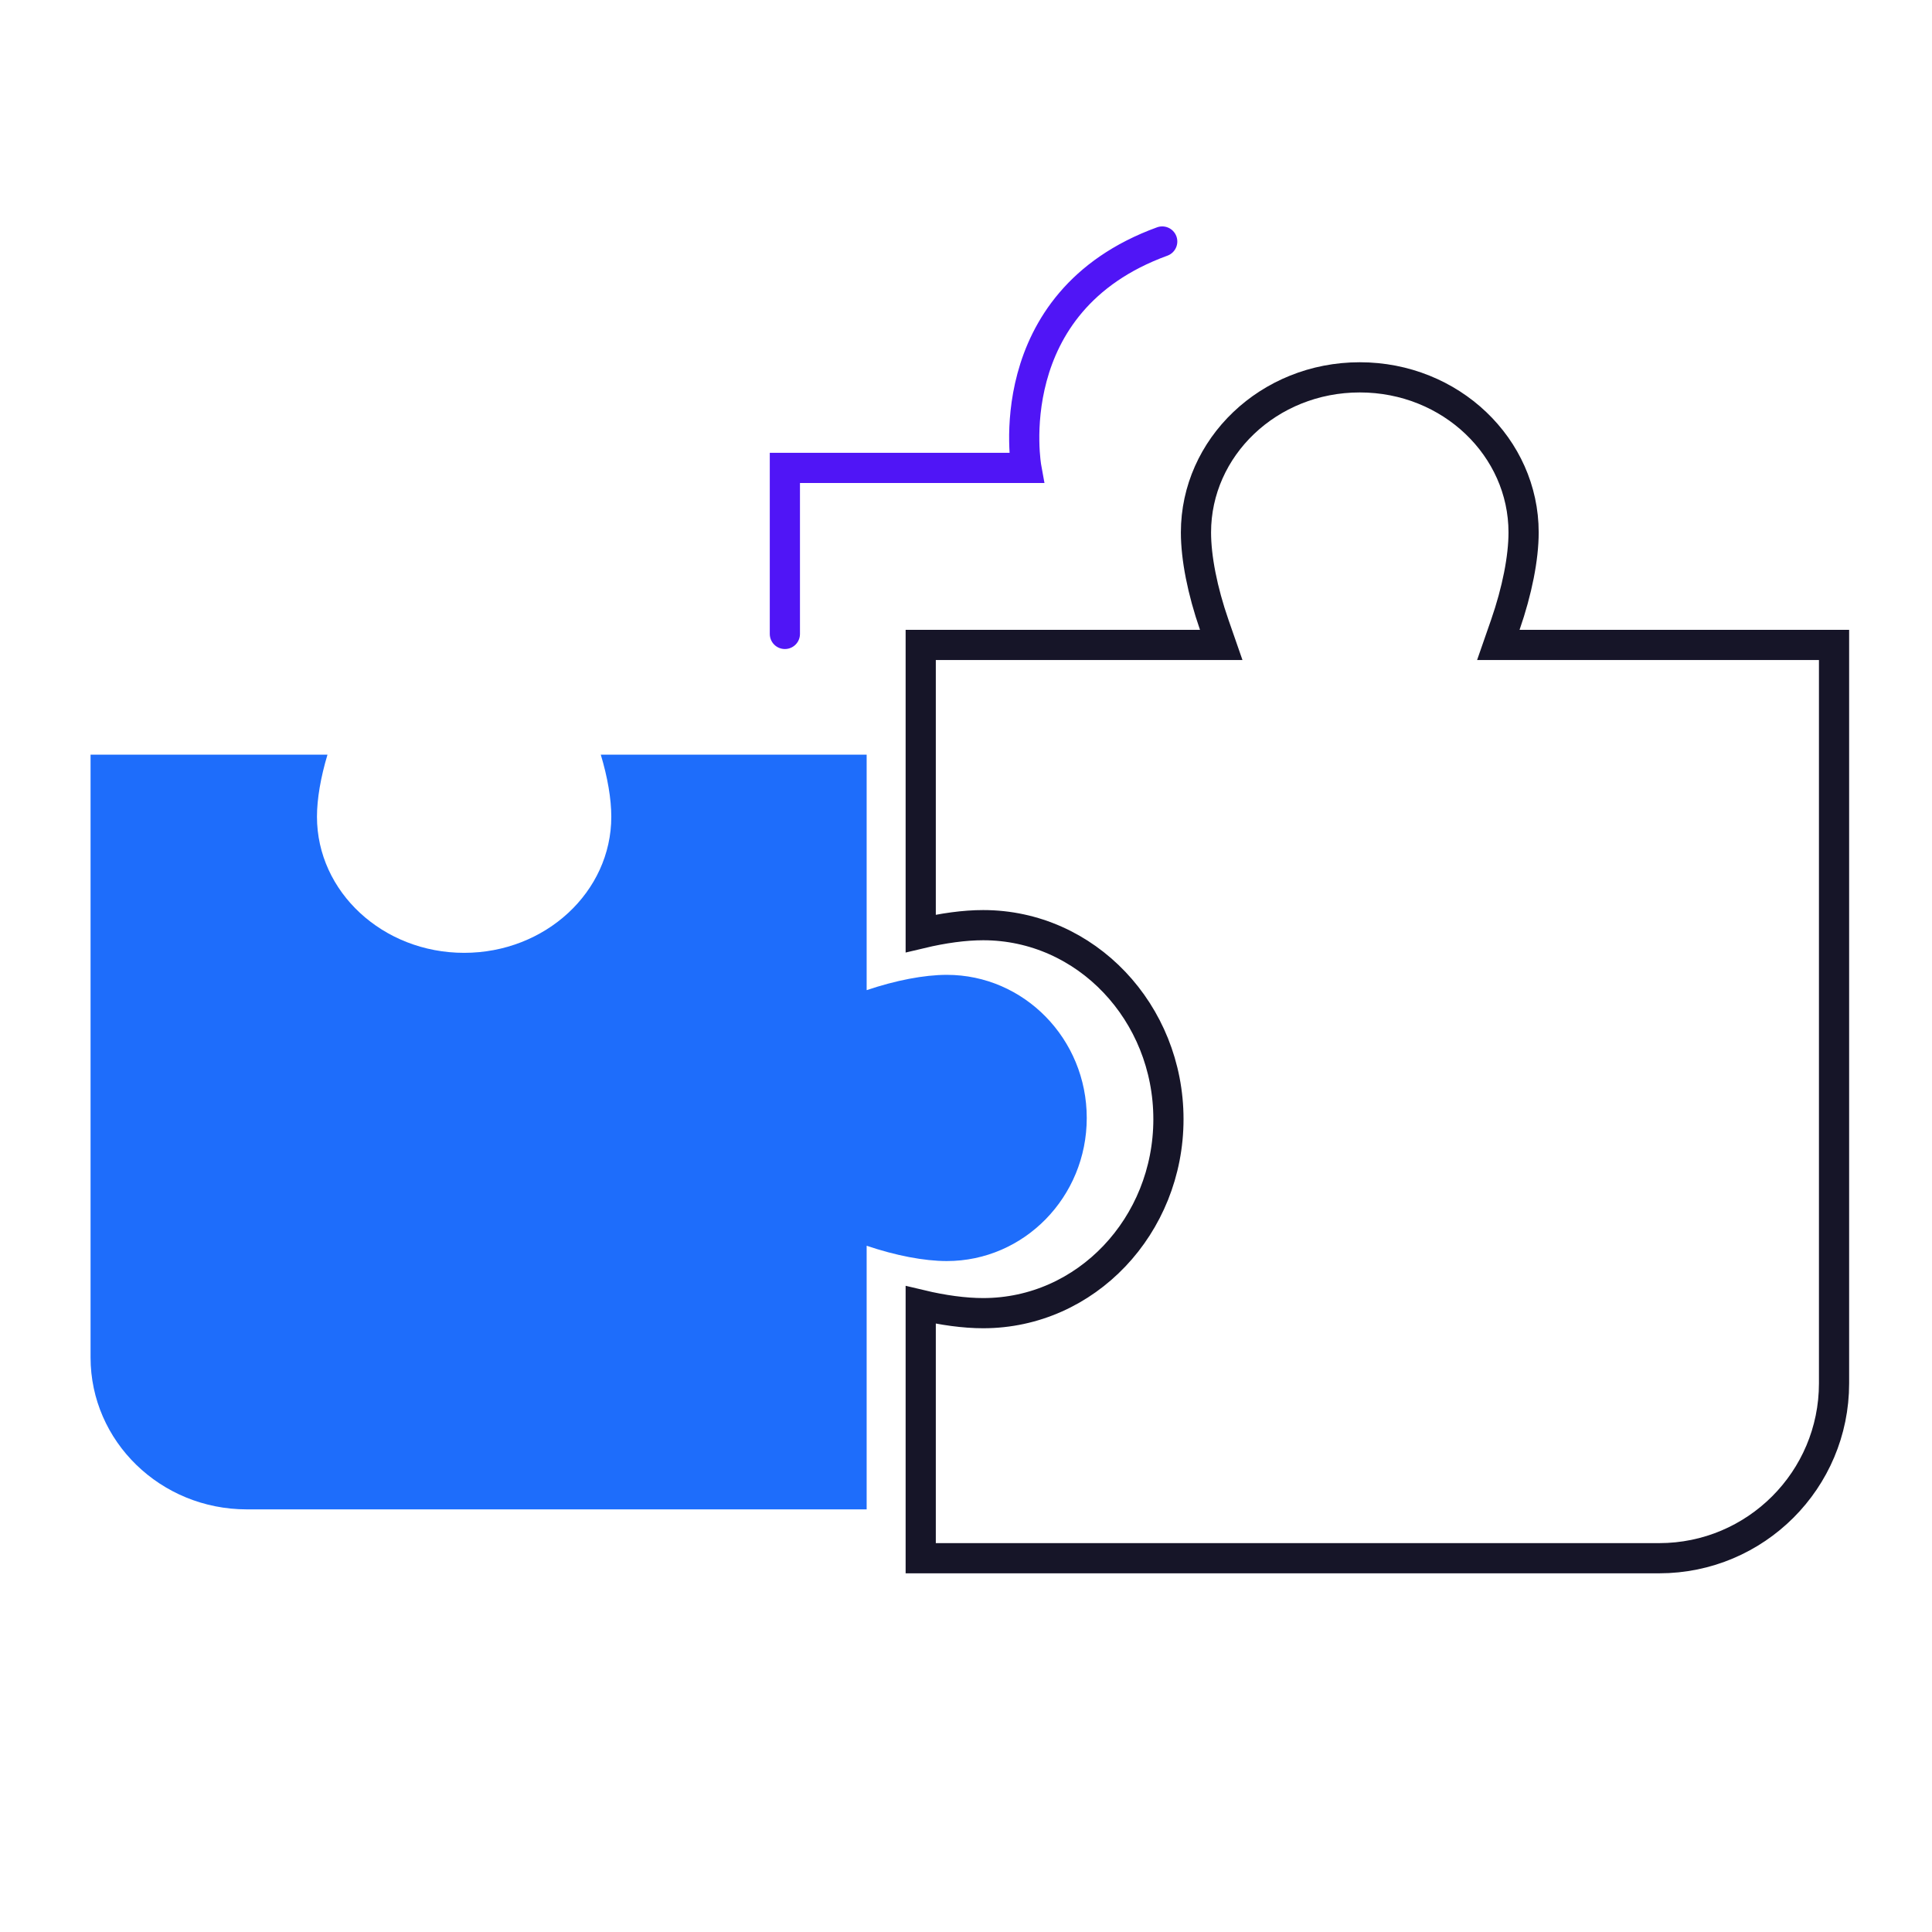
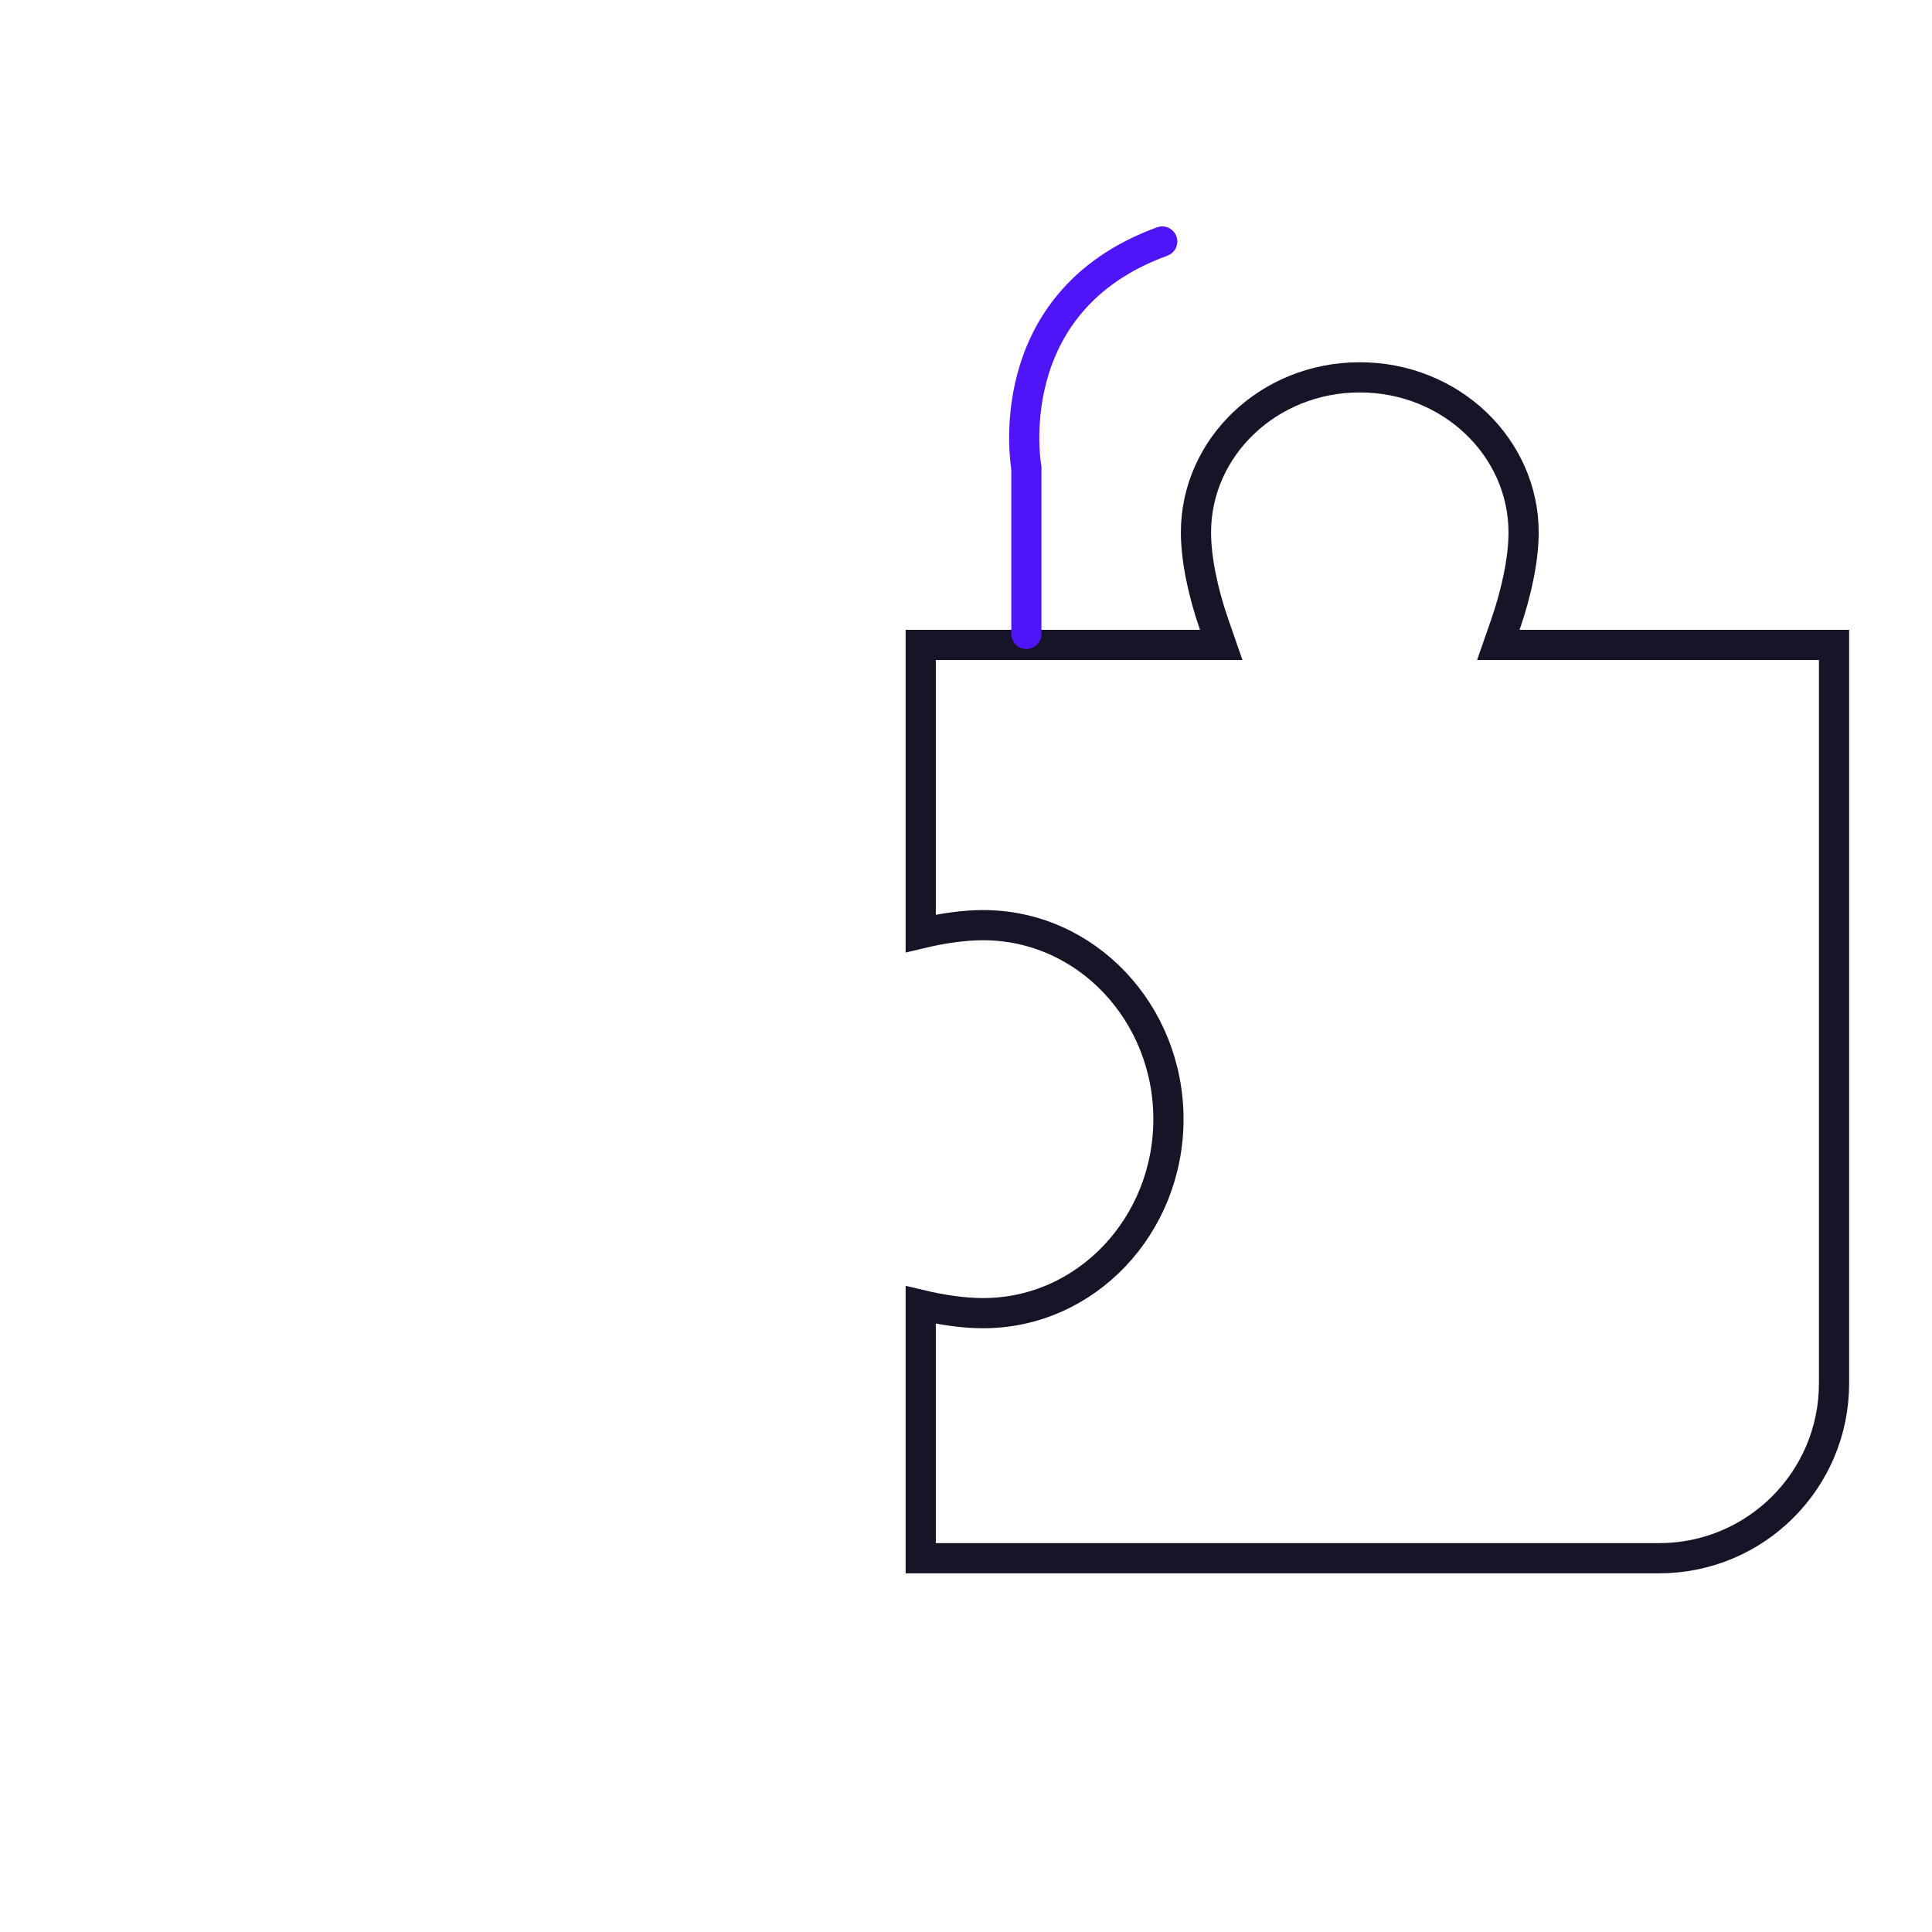
<svg xmlns="http://www.w3.org/2000/svg" width="64" height="64" viewBox="0 0 64 64" fill="none">
-   <path d="M10.5 27.055C10.5 26.463 10.624 25.747 10.848 25H3V44.966C3 47.746 5.318 50 8.176 50H28.709V41.267C29.668 41.592 30.613 41.774 31.364 41.774C33.924 41.774 36 39.652 36 37.034C36 34.416 33.924 32.293 31.364 32.293C30.613 32.293 29.668 32.476 28.709 32.8V25H19.902C20.127 25.747 20.25 26.463 20.25 27.055C20.25 29.545 18.067 31.564 15.375 31.564C12.683 31.564 10.5 29.545 10.5 27.055Z" fill="#1E6DFB" />
  <path d="M30.5 43.227C31.238 43.403 31.947 43.5 32.569 43.5C35.982 43.5 38.706 40.599 38.706 37.074C38.706 33.548 35.982 30.647 32.569 30.647C31.947 30.647 31.238 30.745 30.5 30.921V21.364H39.752H40.455L40.224 20.7C39.83 19.567 39.618 18.477 39.618 17.637C39.618 14.823 42.023 12.5 45.044 12.5C48.065 12.5 50.471 14.823 50.471 17.637C50.471 18.477 50.258 19.567 49.865 20.7L49.634 21.364H50.337H60.755V45.825C60.755 49.025 58.161 51.618 54.962 51.618H30.5V43.227Z" stroke="#161528" />
-   <path d="M38.5 8C33 10 34 15.5 34 15.5H26V21" stroke="#5015F6" stroke-linecap="round" />
+   <path d="M38.5 8C33 10 34 15.5 34 15.5V21" stroke="#5015F6" stroke-linecap="round" />
</svg>